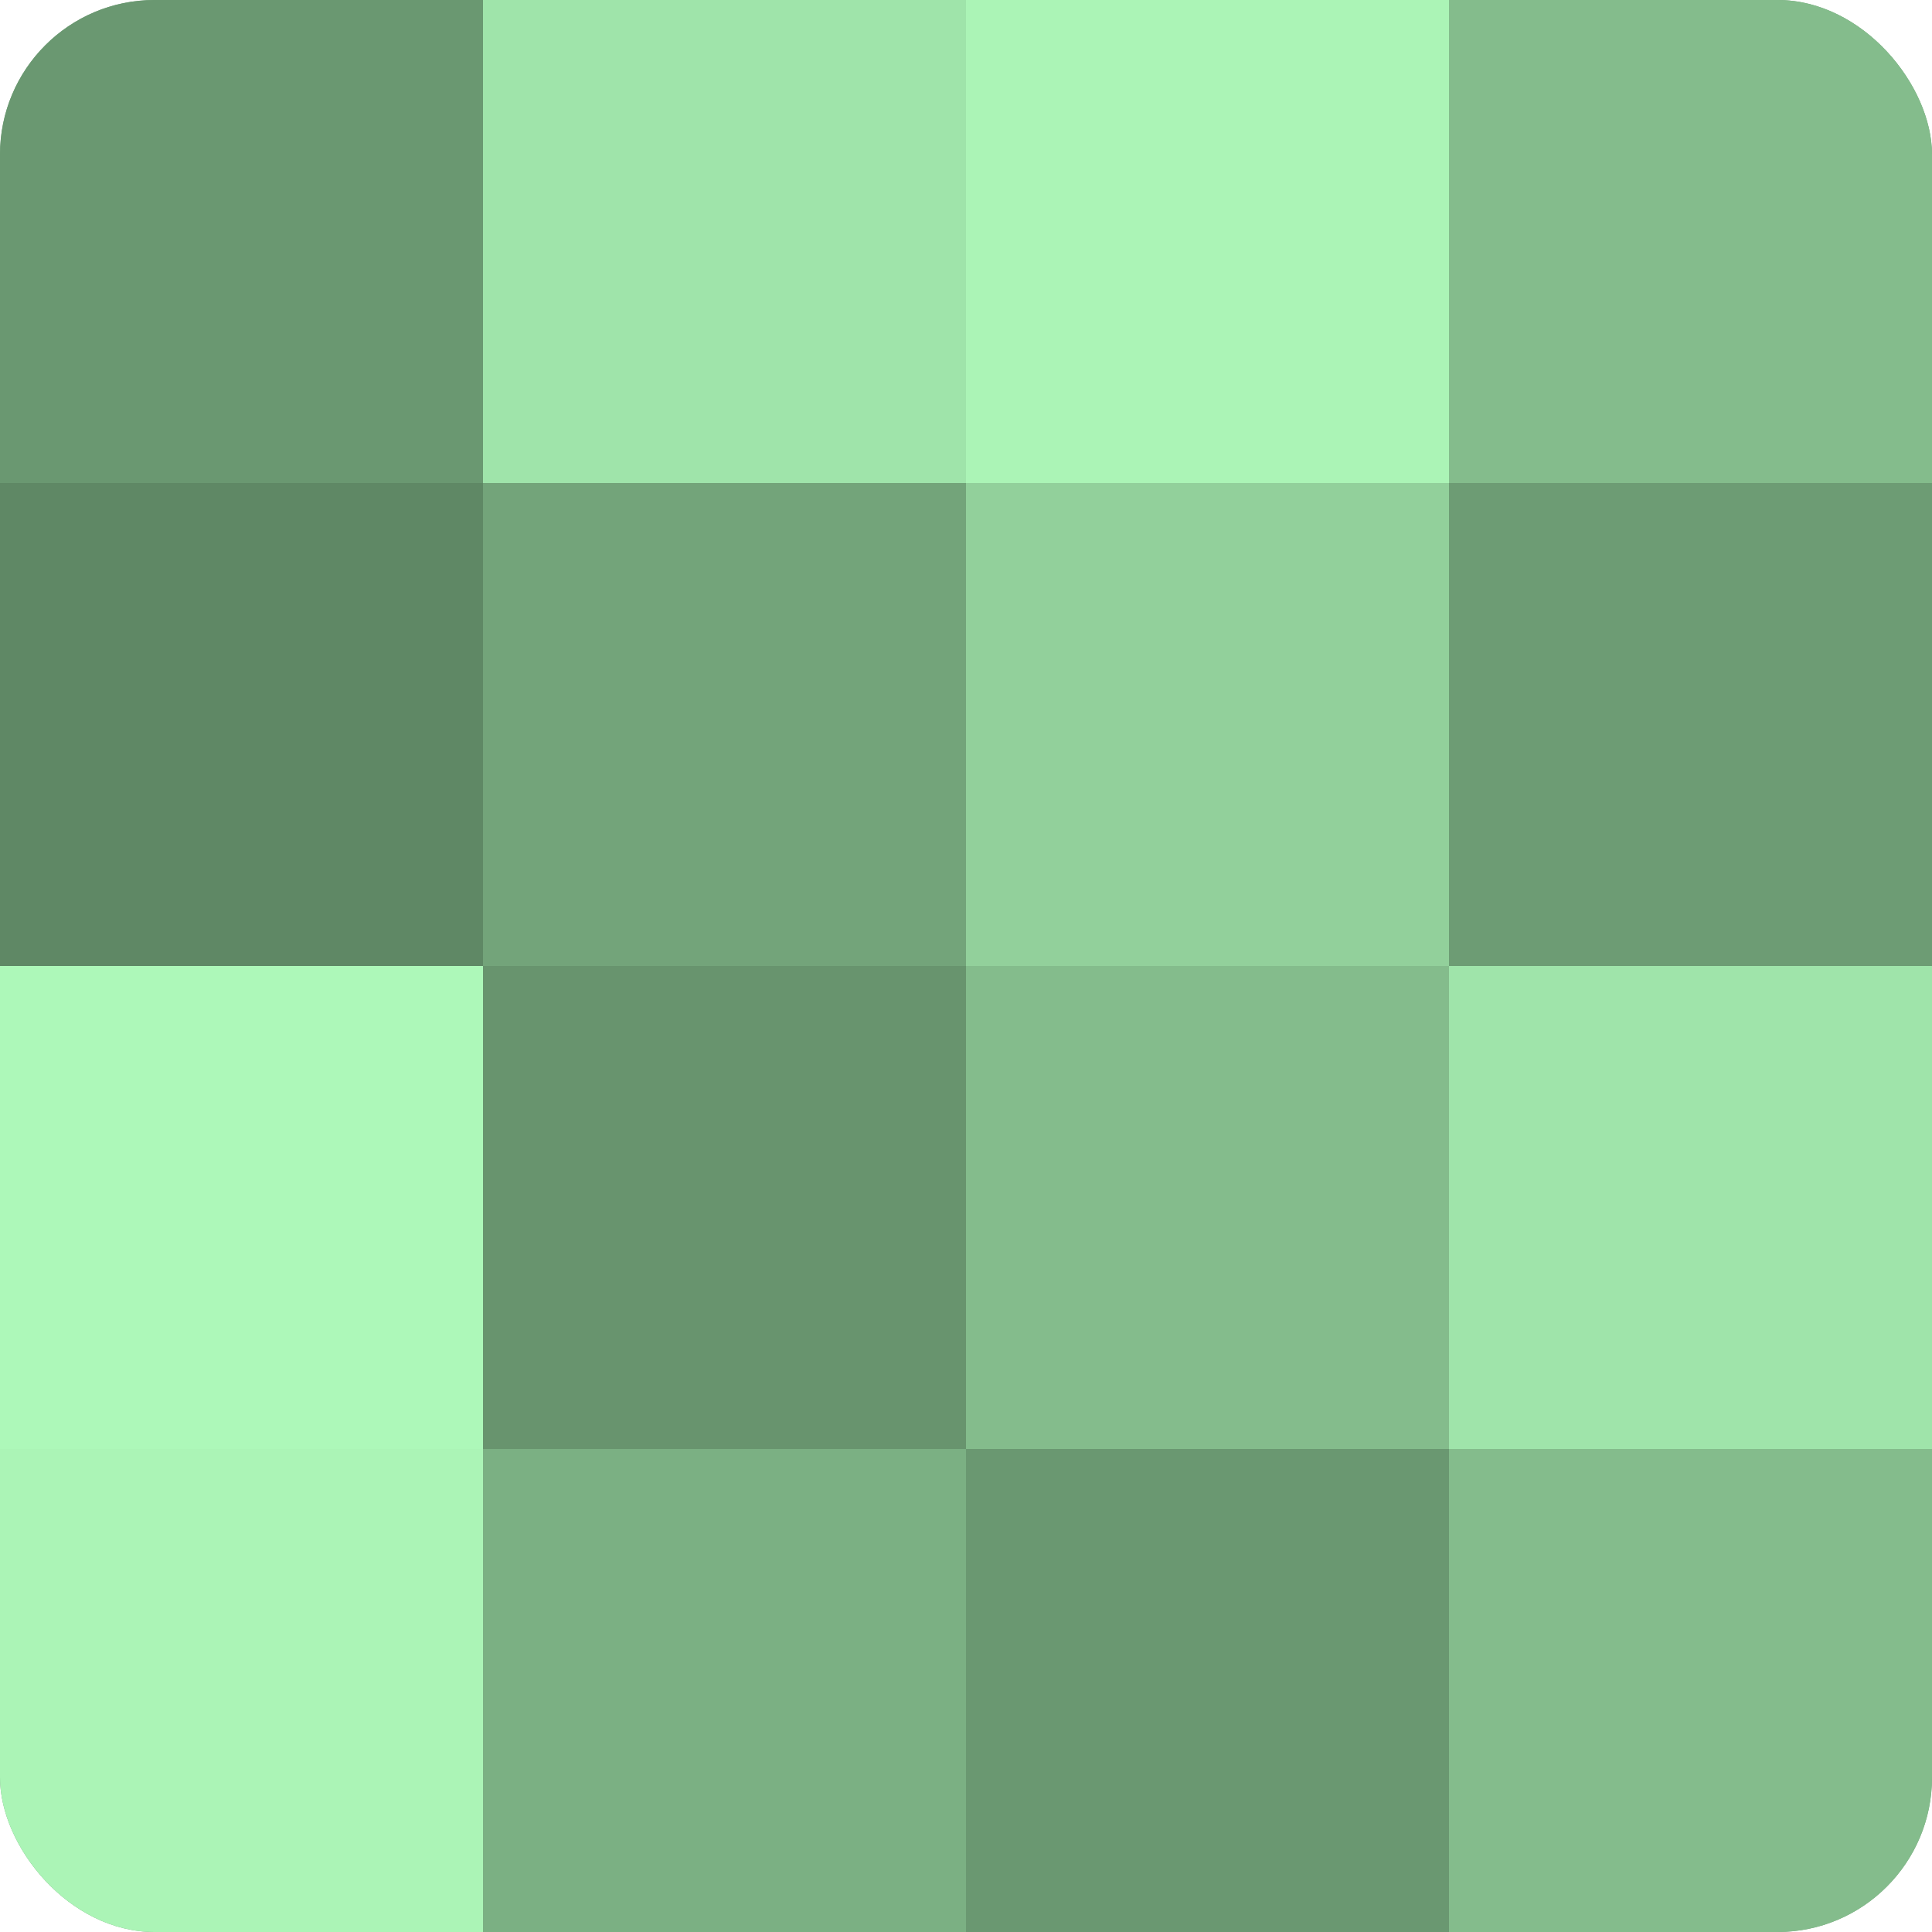
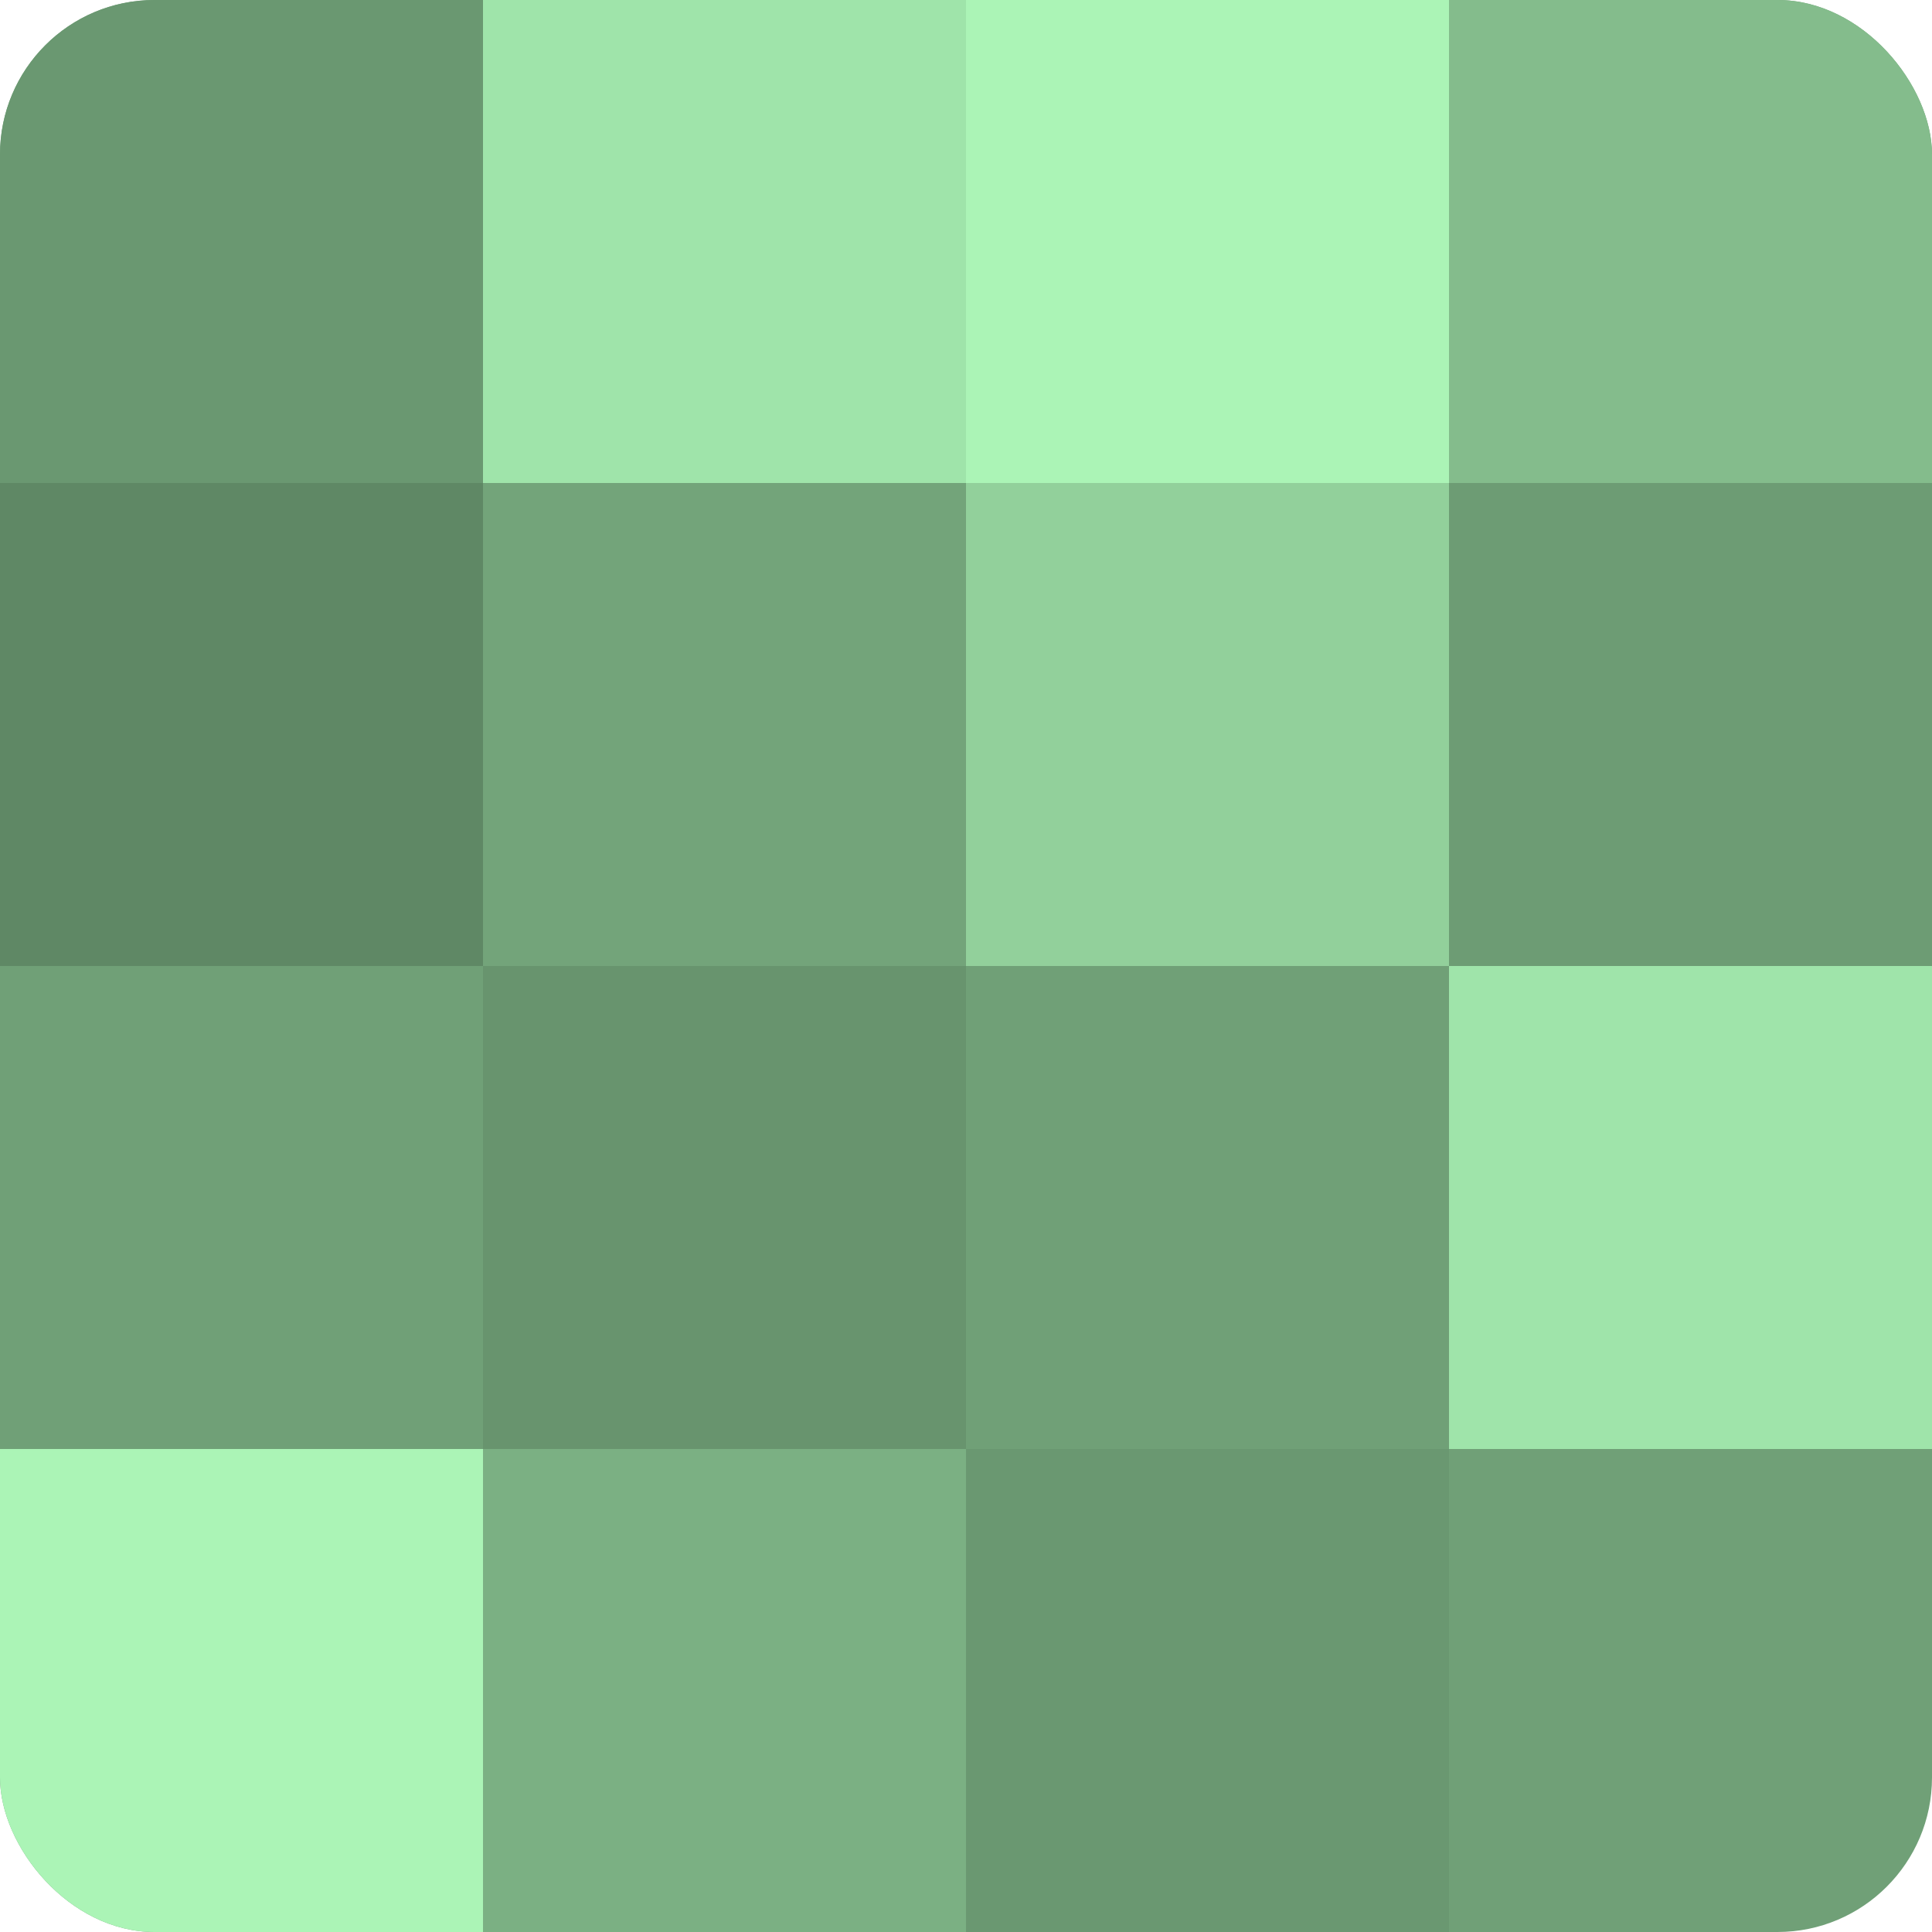
<svg xmlns="http://www.w3.org/2000/svg" width="60" height="60" viewBox="0 0 100 100" preserveAspectRatio="xMidYMid meet">
  <defs>
    <clipPath id="c" width="100" height="100">
      <rect width="100" height="100" rx="8" ry="8" />
    </clipPath>
  </defs>
  <g clip-path="url(#c)">
    <rect width="100" height="100" fill="#70a077" />
    <rect width="25" height="25" fill="#6a9871" />
    <rect y="25" width="25" height="25" fill="#5f8865" />
-     <rect y="50" width="25" height="25" fill="#adf8b9" />
    <rect y="75" width="25" height="25" fill="#abf4b6" />
    <rect x="25" width="25" height="25" fill="#9fe4aa" />
    <rect x="25" y="25" width="25" height="25" fill="#73a47a" />
    <rect x="25" y="50" width="25" height="25" fill="#68946e" />
    <rect x="25" y="75" width="25" height="25" fill="#7bb083" />
    <rect x="50" width="25" height="25" fill="#abf4b6" />
    <rect x="50" y="25" width="25" height="25" fill="#92d09b" />
-     <rect x="50" y="50" width="25" height="25" fill="#84bc8c" />
    <rect x="50" y="75" width="25" height="25" fill="#6a9871" />
    <rect x="75" width="25" height="25" fill="#84bc8c" />
    <rect x="75" y="25" width="25" height="25" fill="#6d9c74" />
    <rect x="75" y="50" width="25" height="25" fill="#9fe4aa" />
-     <rect x="75" y="75" width="25" height="25" fill="#84bc8c" />
  </g>
</svg>